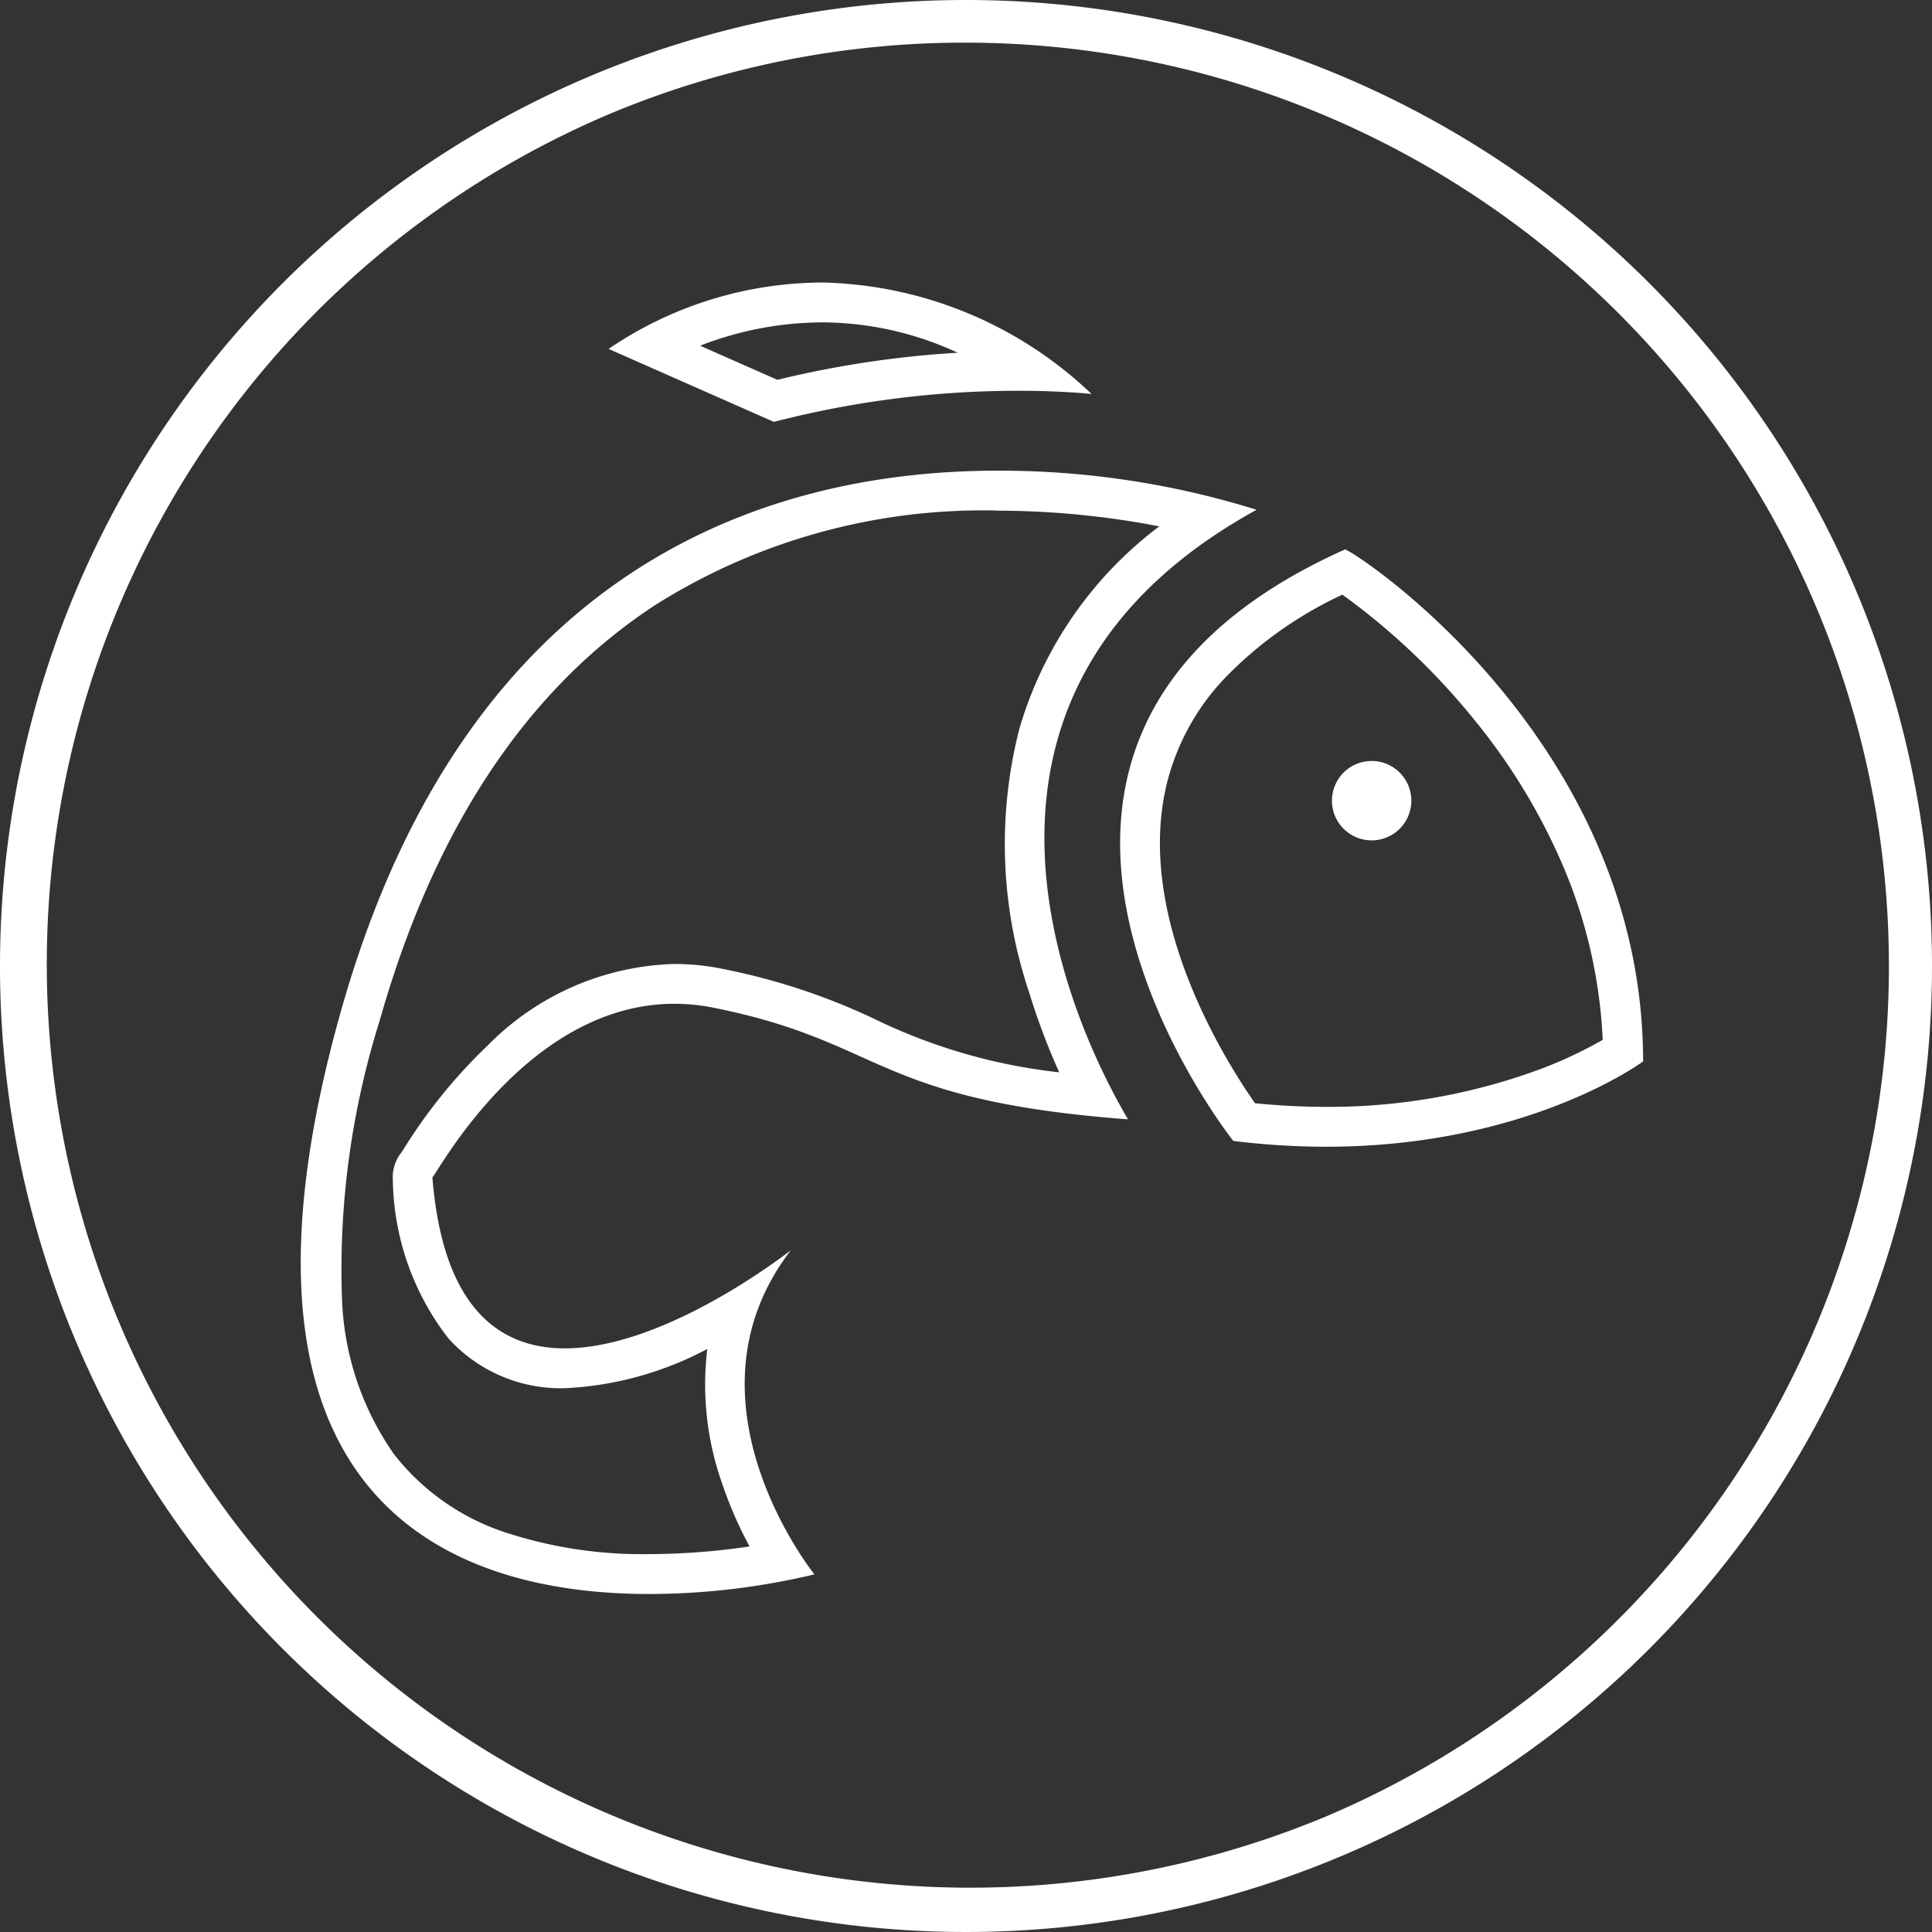
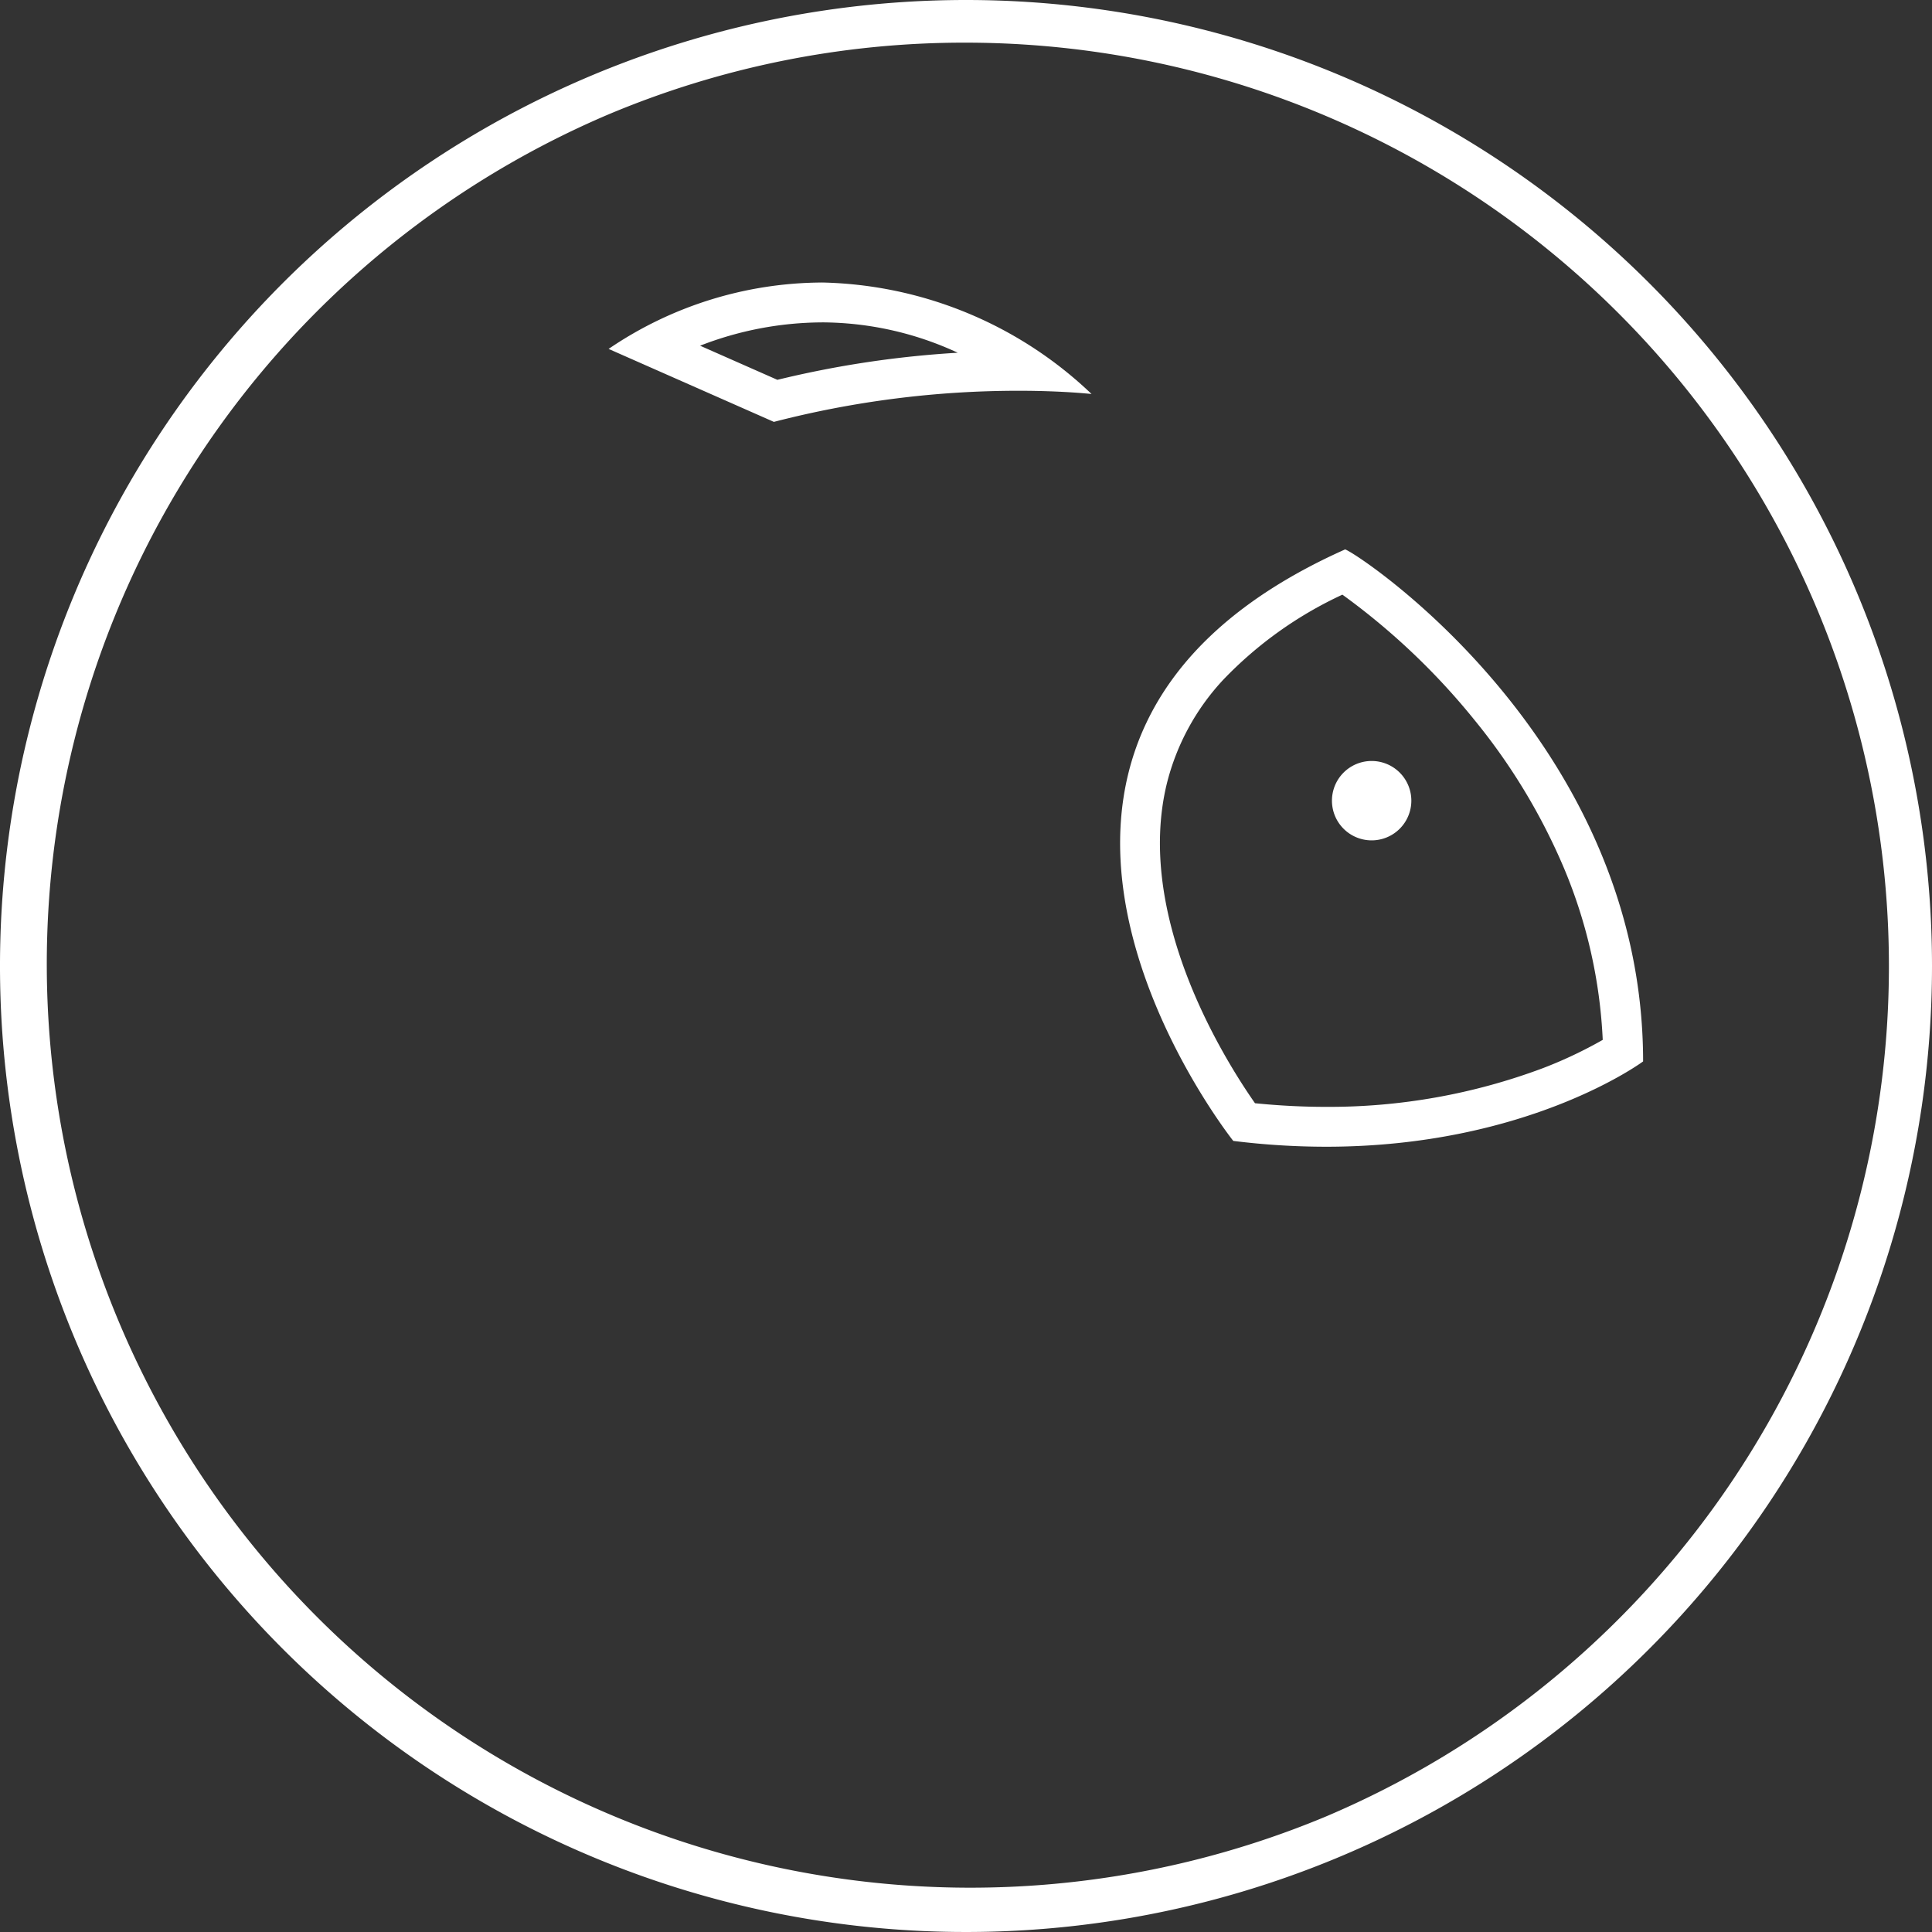
<svg xmlns="http://www.w3.org/2000/svg" width="77" height="77" viewBox="0 0 77 77">
  <rect x="0" y="0" width="77" height="77" fill="#333333" stroke="none" />
  <g id="Raggruppa_274" data-name="Raggruppa 274" transform="translate(-1086.167 -2404)">
    <g id="Raggruppa_273" data-name="Raggruppa 273">
      <g id="Raggruppa_11" data-name="Raggruppa 11" transform="translate(-137 -519)" style="isolation: isolate">
        <g id="Raggruppa_10" data-name="Raggruppa 10" style="isolation: isolate">
          <g id="Raggruppa_9" data-name="Raggruppa 9">
            <path id="Tracciato_45" data-name="Tracciato 45" d="M1261.586,1.7a36.809,36.809,0,0,1,14.323,70.706,36.809,36.809,0,0,1-28.646-67.815A36.566,36.566,0,0,1,1261.586,1.7m0-1.7a38.5,38.5,0,1,0,38.5,38.5,38.5,38.5,0,0,0-38.5-38.5" transform="translate(0.081 2923)" fill="#fff" style="mix-blend-mode: multiply;isolation: isolate" />
            <path id="Tracciato_47" data-name="Tracciato 47" d="M1514.46,132.893a12.933,12.933,0,0,1,5.421,1.21,40.4,40.4,0,0,0-7.188,1.08l-3.081-1.36a13.518,13.518,0,0,1,4.848-.929m0-1.589a15.218,15.218,0,0,0-8.494,2.646l6.587,2.908a38.951,38.951,0,0,1,9.749-1.24c1.781,0,2.875.128,2.911.128a16.034,16.034,0,0,0-10.753-4.443" transform="translate(-258.543 2802.955)" fill="#fff" />
-             <path id="Tracciato_48" data-name="Tracciato 48" d="M1390.731,220.412a34.388,34.388,0,0,1,6.435.626,15.541,15.541,0,0,0-5.577,8.072,18.508,18.508,0,0,0,.39,10.5,26.97,26.97,0,0,0,1.2,3.187,22.366,22.366,0,0,1-7.271-2.082,25.708,25.708,0,0,0-6.186-2.048,9.566,9.566,0,0,0-1.872-.188,10.854,10.854,0,0,0-7.446,3.244,21.022,21.022,0,0,0-3.341,4.113l-.092.143a1.589,1.589,0,0,0-.351,1.13,10.546,10.546,0,0,0,2.22,6.3,6.039,6.039,0,0,0,4.642,1.978,13.415,13.415,0,0,0,5.671-1.564,11.787,11.787,0,0,0,.561,5.276,16.112,16.112,0,0,0,1.123,2.594,27.375,27.375,0,0,1-4,.306,17.49,17.49,0,0,1-5.619-.828,9.316,9.316,0,0,1-4.552-3.153,11.485,11.485,0,0,1-2.072-6.185,33.012,33.012,0,0,1,1.5-11.092c2.165-7.645,5.861-13.22,10.987-16.569a24.49,24.49,0,0,1,13.643-3.764m0-1.589c-8.9,0-21.084,3.565-26.159,21.489-5.663,20,4.795,23.281,12.268,23.281a28.468,28.468,0,0,0,6.59-.783s-5.57-6.9-.941-12.917h0c-.012,0-4.933,3.91-9.008,3.91-2.6,0-4.861-1.593-5.278-6.818.158-.079,3.73-6.915,9.646-6.915a7.927,7.927,0,0,1,1.56.157c6.844,1.369,6.33,3.678,16.51,4.448.086,0-10.263-15.825,5.133-24.294a34.407,34.407,0,0,0-10.321-1.558" transform="translate(-127.796 2722.94)" fill="#fff" />
            <path id="Tracciato_49" data-name="Tracciato 49" d="M1752.553,257.192a27.445,27.445,0,0,1,5.28,5.015,24.246,24.246,0,0,1,3.555,5.893,20.014,20.014,0,0,1,1.541,6.836,17.4,17.4,0,0,1-2.391,1.13,24.3,24.3,0,0,1-8.635,1.54c-.929,0-1.879-.049-2.833-.145-1.2-1.717-4.812-7.444-3.51-12.754a9.4,9.4,0,0,1,2.23-4.108,15.7,15.7,0,0,1,4.762-3.406m.1-1.8,0,0c-17.109,7.653-4.448,23.57-4.448,23.57a30.058,30.058,0,0,0,3.7.232c8.061,0,12.634-3.4,12.634-3.4,0-12.9-11.611-20.407-11.884-20.407" transform="translate(-475.885 2689.508)" fill="#fff" />
            <path id="Tracciato_50" data-name="Tracciato 50" d="M1845.33,355.293a1.582,1.582,0,1,1-1.582-1.582,1.582,1.582,0,0,1,1.582,1.582" transform="translate(-565.914 2599.618)" fill="#fff" />
          </g>
        </g>
      </g>
    </g>
  </g>
</svg>